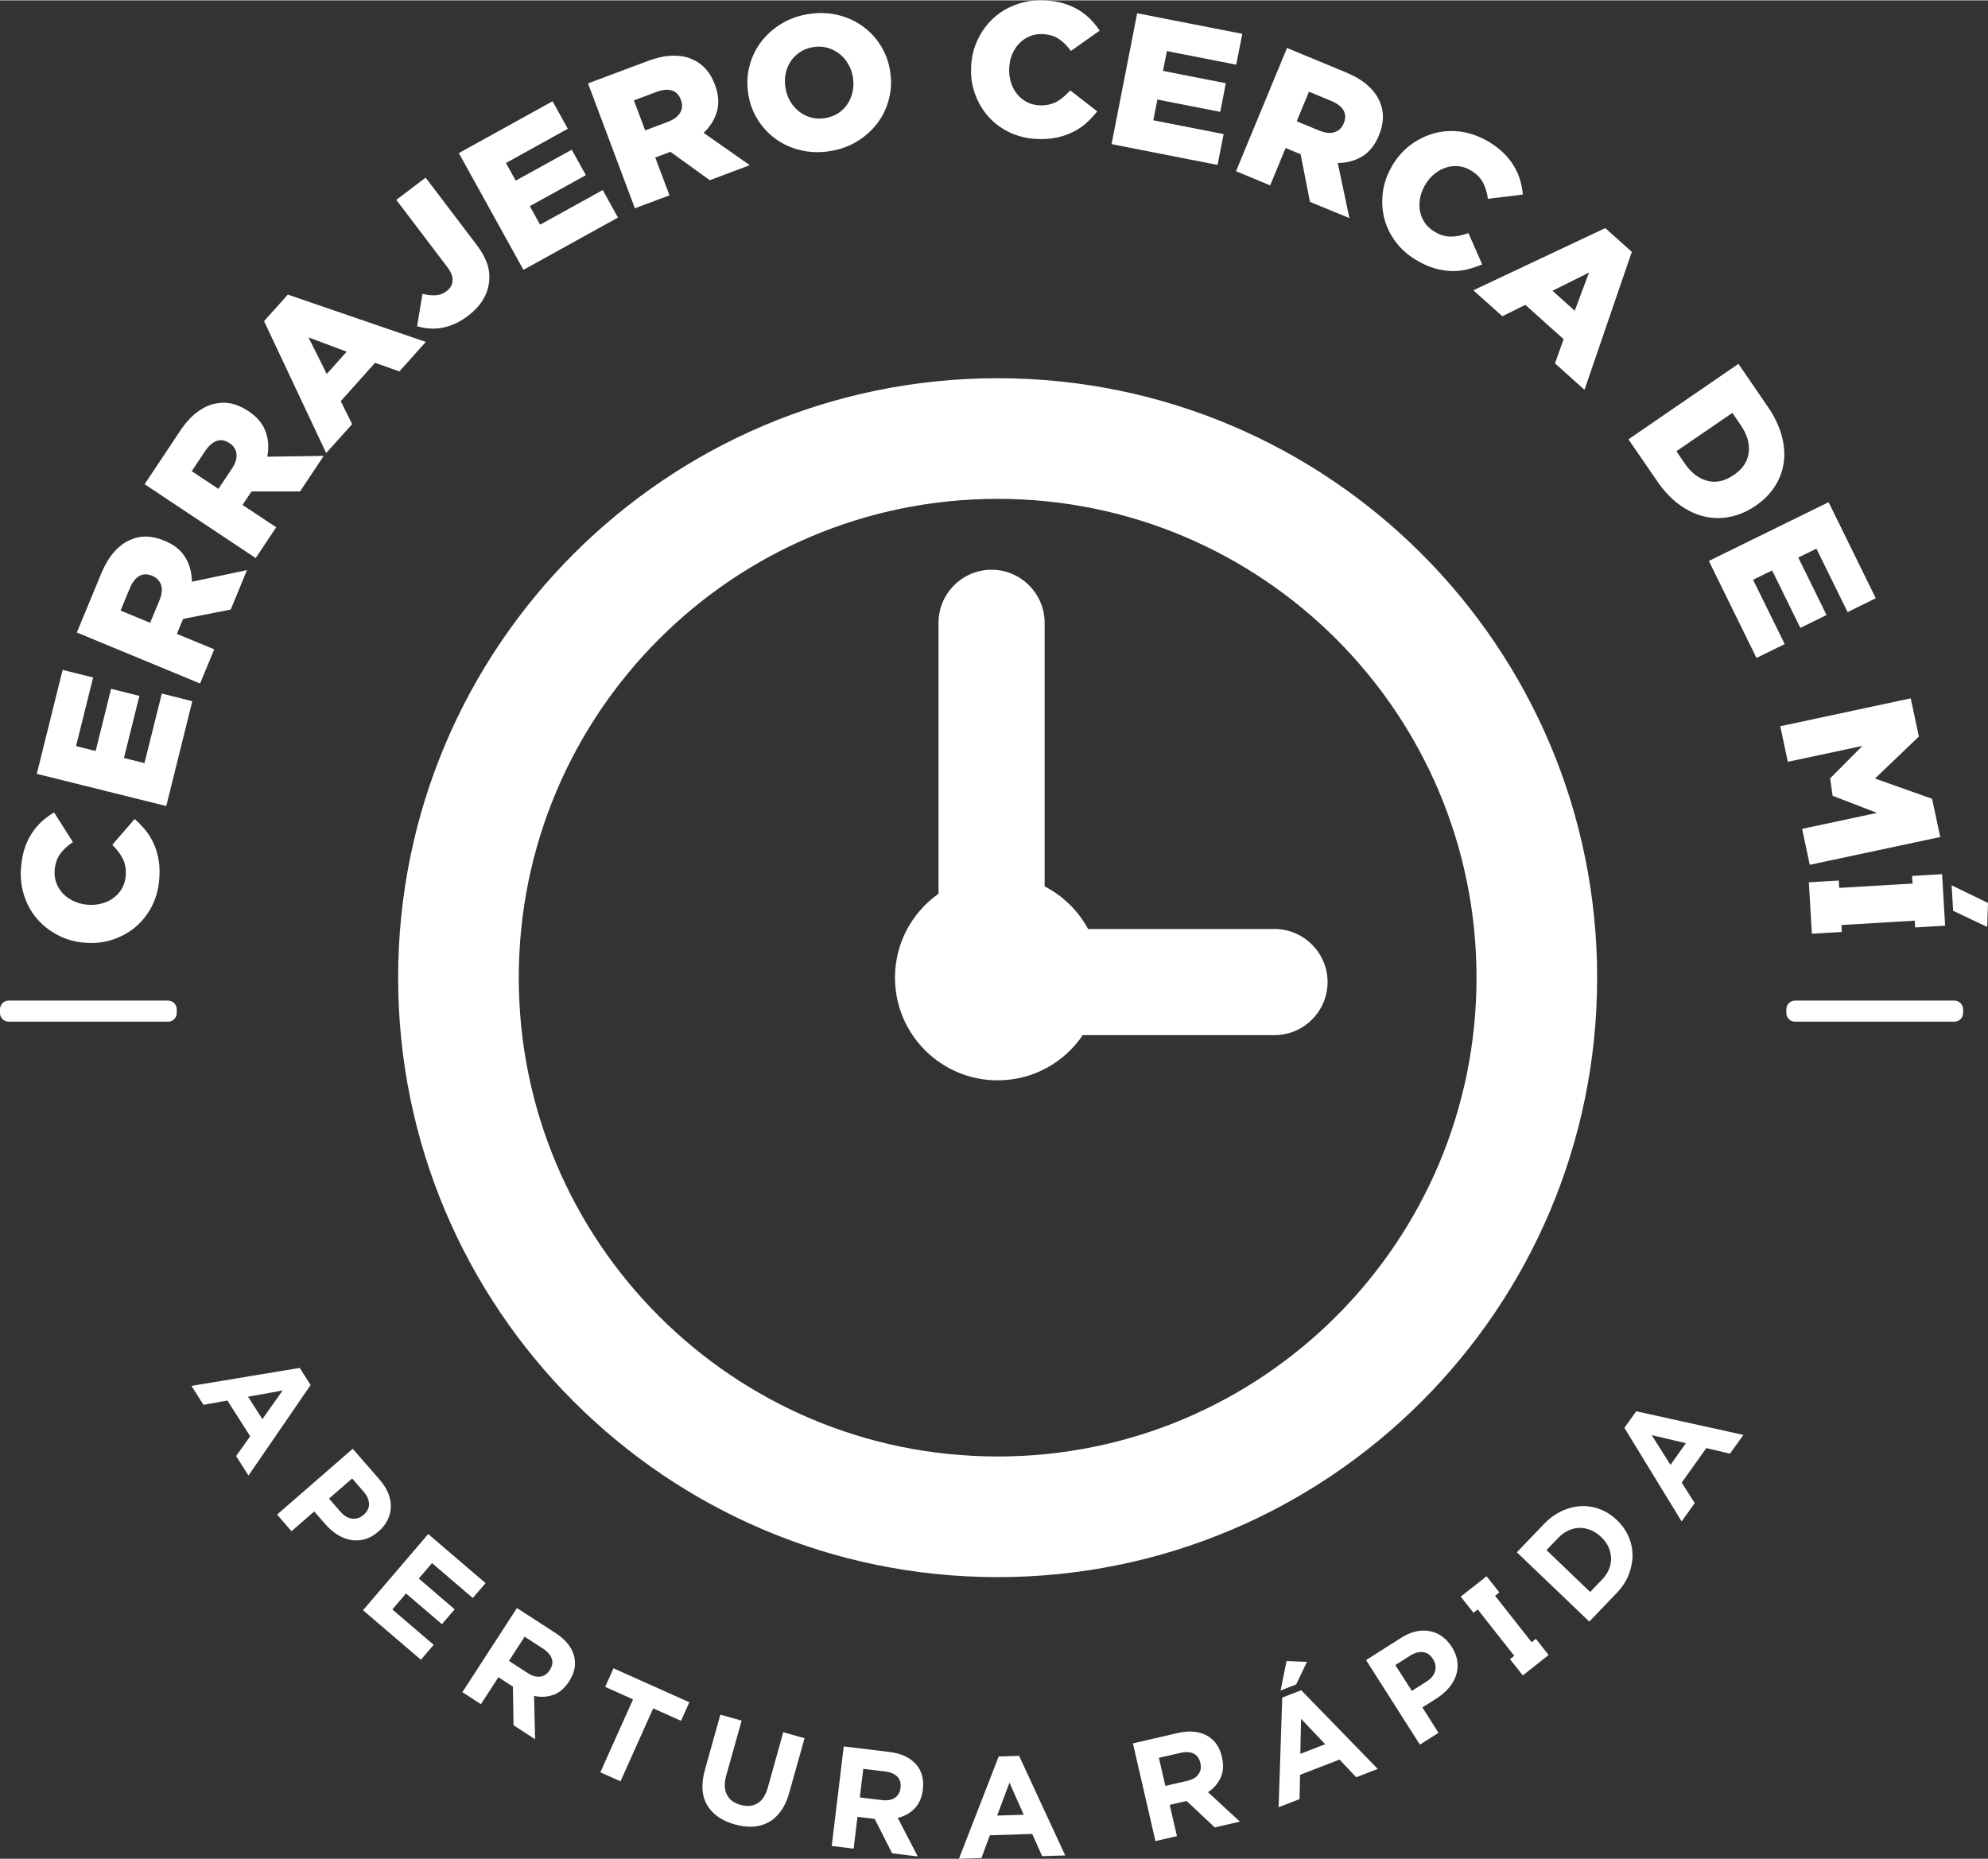
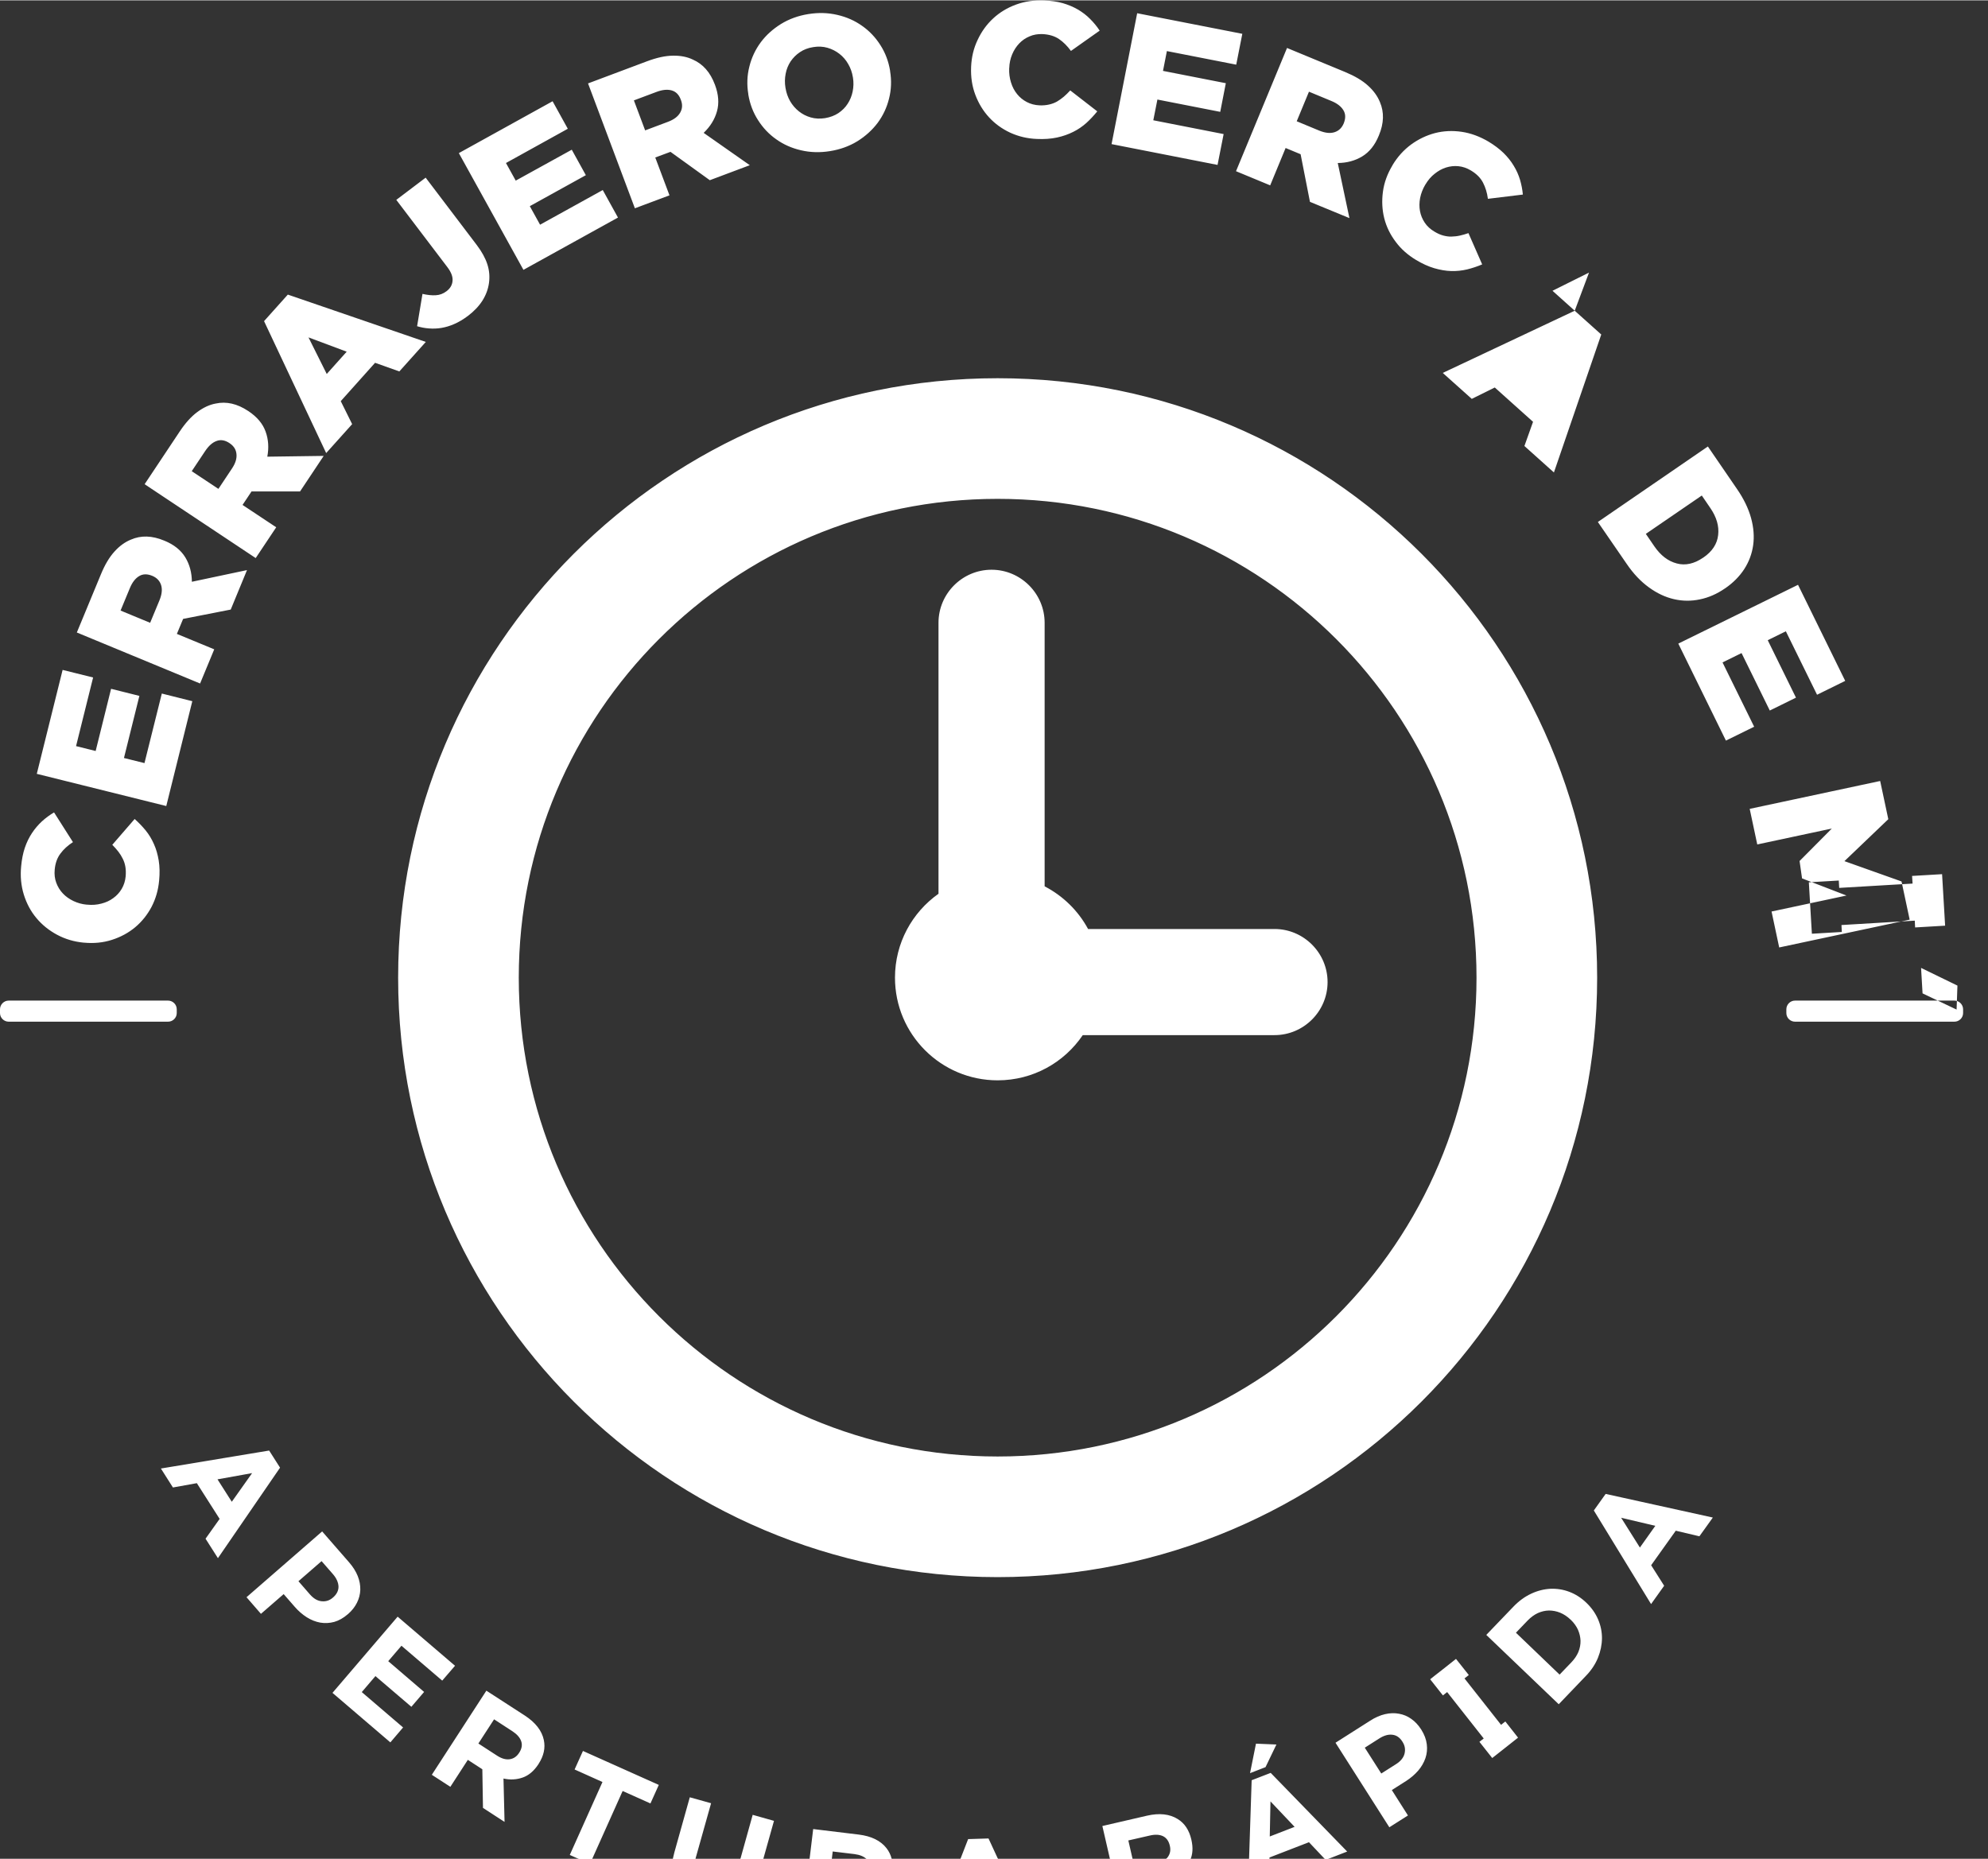
<svg xmlns="http://www.w3.org/2000/svg" xml:space="preserve" width="1761px" height="1647px" style="shape-rendering:geometricPrecision; text-rendering:geometricPrecision; image-rendering:optimizeQuality; fill-rule:evenodd; clip-rule:evenodd" viewBox="0 0 280.97 262.68">
  <rect x="0" y="0" width="280.97" height="262.68" fill="#333333" stroke="none" />
  <defs>
    <style type="text/css">       .fil0 {fill:white}     </style>
  </defs>
  <g id="Capa_x0020_1">
-     <path class="fil0" d="M141 70.46c37.38,0 67.68,30.3 67.68,67.68 0,37.38 -30.3,67.68 -67.68,67.68 -37.38,0 -67.68,-30.3 -67.68,-67.68 0,-37.38 30.3,-67.68 67.68,-67.68zm0 -17.05c46.8,0 84.73,37.94 84.73,84.73 0,46.8 -37.93,84.73 -84.73,84.73 -46.8,0 -84.73,-37.93 -84.73,-84.73 0,-46.79 37.93,-84.73 84.73,-84.73zm6.64 71.82c2.6,1.35 4.75,3.45 6.14,6.03l26.35 0c4.13,0 7.5,3.38 7.5,7.5 0,4.13 -3.37,7.5 -7.5,7.5l-27.1 0c-2.61,3.86 -7.02,6.39 -12.03,6.39 -8.01,0 -14.51,-6.49 -14.51,-14.51 0,-4.9 2.43,-9.23 6.15,-11.86l0 -38.3c0,-4.13 3.37,-7.5 7.5,-7.5 4.12,0 7.5,3.37 7.5,7.5l0 37.25zm-146.41 16.15l22.52 0c0.68,0 1.23,0.56 1.23,1.23l0 0.53c0,0.67 -0.55,1.22 -1.23,1.22l-22.52 0c-0.68,0 -1.23,-0.55 -1.23,-1.22l0 -0.53c0,-0.67 0.55,-1.23 1.23,-1.23zm252.47 0l22.52 0c0.68,0 1.23,0.56 1.23,1.23l0 0.53c0,0.67 -0.55,1.22 -1.23,1.22l-22.52 0c-0.68,0 -1.23,-0.55 -1.23,-1.22l0 -0.53c0,-0.67 0.55,-1.23 1.23,-1.23zm-231.21 -16.97c-0.12,1.34 -0.48,2.58 -1.07,3.72 -0.6,1.13 -1.37,2.09 -2.31,2.88 -0.95,0.79 -2.04,1.38 -3.28,1.78 -1.24,0.4 -2.55,0.53 -3.95,0.4l-0.05 0c-1.36,-0.13 -2.61,-0.5 -3.75,-1.11 -1.14,-0.61 -2.12,-1.39 -2.92,-2.35 -0.81,-0.96 -1.4,-2.07 -1.79,-3.32 -0.39,-1.25 -0.52,-2.6 -0.38,-4.03 0.09,-0.96 0.26,-1.83 0.52,-2.6 0.26,-0.77 0.6,-1.46 1.01,-2.08 0.41,-0.62 0.88,-1.17 1.41,-1.66 0.53,-0.48 1.1,-0.9 1.71,-1.26l2.67 4.2c-0.73,0.47 -1.32,1.01 -1.77,1.62 -0.46,0.61 -0.73,1.37 -0.81,2.28 -0.06,0.66 0.01,1.28 0.22,1.84 0.21,0.57 0.52,1.08 0.93,1.51 0.41,0.44 0.91,0.79 1.49,1.07 0.59,0.28 1.22,0.46 1.9,0.52l0.06 0c0.7,0.07 1.36,0.02 2,-0.15 0.64,-0.16 1.2,-0.42 1.68,-0.78 0.49,-0.35 0.88,-0.78 1.19,-1.3 0.31,-0.53 0.5,-1.12 0.56,-1.78 0.04,-0.48 0.03,-0.93 -0.04,-1.34 -0.07,-0.41 -0.19,-0.79 -0.37,-1.14 -0.17,-0.35 -0.38,-0.69 -0.63,-1.01 -0.25,-0.32 -0.53,-0.64 -0.85,-0.96l3.16 -3.65c0.56,0.5 1.08,1.04 1.55,1.61 0.47,0.58 0.86,1.22 1.17,1.93 0.32,0.7 0.54,1.48 0.68,2.33 0.14,0.85 0.16,1.8 0.06,2.83zm233.16 0.25l0.06 1.04 0.31 5.25 0 0 0.06 0.98 4.23 -0.25 -0.05 -0.98 10.36 -0.62 0.05 0.96 4.24 -0.25 -0.43 -7.28 -4.24 0.25 0.07 1.08 -10.37 0.61 -0.06 -1.04 -4.23 0.25zm-250.45 -15.33l3.65 -14.69 4.31 1.07 -2.41 9.7 2.77 0.69 2.18 -8.79 4 1 -2.18 8.78 2.9 0.72 2.45 -9.83 4.31 1.08 -3.68 14.82 -18.3 -4.55zm17.34 -24.53c0.34,-0.83 0.42,-1.55 0.23,-2.15 -0.19,-0.6 -0.6,-1.03 -1.23,-1.3l-0.05 -0.02c-0.69,-0.28 -1.31,-0.27 -1.84,0.06 -0.53,0.32 -0.97,0.89 -1.3,1.7l-1.31 3.16 4.18 1.73 1.32 -3.18zm-11.68 4.55l3.41 -8.24c0.55,-1.34 1.19,-2.41 1.91,-3.2 0.71,-0.79 1.49,-1.35 2.33,-1.69 1.42,-0.62 2.98,-0.57 4.69,0.14l0.05 0.02c1.35,0.55 2.32,1.34 2.94,2.35 0.61,1.01 0.92,2.16 0.93,3.45l7.79 -1.65 -2.3 5.58 -6.73 1.32 -0.02 0.05 -0.86 2.07 5.28 2.18 -2 4.83 -17.42 -7.21zm21.92 -23.17c0.5,-0.74 0.71,-1.43 0.64,-2.06 -0.06,-0.63 -0.38,-1.13 -0.95,-1.51l-0.04 -0.03c-0.63,-0.42 -1.24,-0.52 -1.82,-0.3 -0.59,0.21 -1.12,0.69 -1.61,1.42l-1.9 2.85 3.77 2.5 1.91 -2.87zm-12.34 2.21l4.94 -7.42c0.8,-1.21 1.64,-2.14 2.49,-2.77 0.86,-0.64 1.73,-1.05 2.61,-1.21 1.52,-0.33 3.04,0.02 4.58,1.04l0.05 0.03c1.21,0.81 2.02,1.76 2.42,2.87 0.41,1.11 0.49,2.3 0.25,3.57l7.97 -0.11 -3.34 5.02 -6.86 0 -0.03 0.05 -1.24 1.86 4.76 3.16 -2.9 4.35 -15.7 -10.44zm28.56 -18.73l-5.4 -2.02 2.58 5.17 2.82 -3.15zm-11.68 -4.32l3.36 -3.75 19.5 6.69 -3.74 4.17 -3.43 -1.22 -4.85 5.42 1.61 3.25 -3.67 4.09 -8.78 -18.65zm28.83 -0.75c-0.66,0.49 -1.3,0.88 -1.93,1.15 -0.62,0.28 -1.24,0.46 -1.84,0.56 -0.6,0.1 -1.19,0.12 -1.77,0.07 -0.58,-0.04 -1.13,-0.15 -1.66,-0.31l0.76 -4.57c0.71,0.16 1.34,0.23 1.89,0.19 0.55,-0.03 1.05,-0.22 1.51,-0.57 0.53,-0.4 0.81,-0.89 0.85,-1.48 0.05,-0.58 -0.2,-1.22 -0.73,-1.92l-7.22 -9.51 4.15 -3.14 7.23 9.53c0.71,0.94 1.21,1.85 1.49,2.72 0.28,0.87 0.35,1.74 0.23,2.63 -0.12,0.88 -0.43,1.71 -0.92,2.49 -0.5,0.79 -1.18,1.5 -2.04,2.16zm-1.3 -23l13.25 -7.33 2.15 3.89 -8.74 4.84 1.38 2.49 7.92 -4.37 1.99 3.6 -7.92 4.38 1.45 2.62 8.86 -4.9 2.15 3.89 -13.36 7.39 -9.13 -16.5zm29.55 -4.42c0.85,-0.32 1.42,-0.75 1.73,-1.3 0.32,-0.55 0.35,-1.14 0.11,-1.78l-0.02 -0.05c-0.26,-0.71 -0.69,-1.14 -1.29,-1.31 -0.6,-0.17 -1.32,-0.1 -2.14,0.21l-3.2 1.2 1.59 4.24 3.22 -1.21zm-11.29 -5.43l8.34 -3.13c1.37,-0.51 2.58,-0.78 3.65,-0.79 1.07,-0.02 2.01,0.16 2.82,0.55 1.42,0.62 2.46,1.79 3.11,3.52l0.02 0.05c0.51,1.37 0.6,2.61 0.28,3.75 -0.32,1.14 -0.95,2.15 -1.88,3.04l6.52 4.57 -5.65 2.12 -5.56 -4.01 -0.05 0.02 -2.1 0.78 2.01 5.35 -4.89 1.83 -6.62 -17.65zm33.49 4.91c0.71,-0.12 1.34,-0.35 1.89,-0.71 0.54,-0.37 0.98,-0.8 1.31,-1.32 0.34,-0.52 0.58,-1.1 0.71,-1.74 0.13,-0.64 0.15,-1.3 0.04,-1.97l-0.01 -0.05c-0.11,-0.68 -0.33,-1.3 -0.66,-1.86 -0.32,-0.57 -0.74,-1.05 -1.24,-1.44 -0.5,-0.39 -1.07,-0.68 -1.7,-0.86 -0.63,-0.18 -1.3,-0.21 -2.01,-0.09 -0.71,0.11 -1.34,0.35 -1.87,0.71 -0.54,0.36 -0.97,0.8 -1.32,1.31 -0.34,0.52 -0.58,1.1 -0.7,1.74 -0.13,0.64 -0.14,1.3 -0.03,1.97l0.01 0.05c0.11,0.68 0.33,1.3 0.65,1.86 0.33,0.57 0.75,1.05 1.24,1.44 0.49,0.39 1.05,0.68 1.68,0.86 0.63,0.18 1.3,0.21 2.01,0.1zm0.71 4.66c-1.43,0.23 -2.8,0.19 -4.11,-0.12 -1.3,-0.3 -2.47,-0.82 -3.49,-1.55 -1.03,-0.72 -1.89,-1.63 -2.58,-2.72 -0.7,-1.09 -1.15,-2.29 -1.37,-3.62l0 -0.06c-0.22,-1.33 -0.17,-2.62 0.15,-3.88 0.31,-1.26 0.85,-2.4 1.61,-3.43 0.76,-1.02 1.72,-1.88 2.86,-2.59 1.14,-0.7 2.43,-1.17 3.86,-1.4 1.44,-0.23 2.81,-0.19 4.12,0.12 1.3,0.3 2.47,0.82 3.49,1.55 1.03,0.72 1.89,1.63 2.58,2.72 0.7,1.09 1.15,2.29 1.37,3.62l0 0.06c0.22,1.33 0.17,2.62 -0.15,3.88 -0.31,1.26 -0.85,2.4 -1.61,3.43 -0.77,1.02 -1.72,1.88 -2.86,2.59 -1.14,0.7 -2.43,1.17 -3.87,1.4zm29.24 -1.72c-1.34,-0.05 -2.6,-0.35 -3.76,-0.88 -1.16,-0.54 -2.16,-1.26 -3,-2.17 -0.83,-0.9 -1.48,-1.96 -1.94,-3.18 -0.46,-1.21 -0.66,-2.52 -0.6,-3.92l0 -0.05c0.06,-1.37 0.36,-2.63 0.92,-3.8 0.55,-1.18 1.28,-2.19 2.2,-3.04 0.92,-0.85 1.99,-1.5 3.22,-1.95 1.23,-0.45 2.57,-0.65 4,-0.59 0.97,0.04 1.85,0.17 2.63,0.39 0.78,0.23 1.49,0.53 2.13,0.9 0.64,0.38 1.22,0.82 1.72,1.33 0.51,0.51 0.96,1.05 1.35,1.65l-4.06 2.87c-0.51,-0.7 -1.08,-1.27 -1.7,-1.69 -0.63,-0.42 -1.41,-0.65 -2.32,-0.69 -0.66,-0.03 -1.28,0.08 -1.83,0.32 -0.56,0.23 -1.05,0.57 -1.46,1 -0.41,0.43 -0.75,0.95 -1,1.55 -0.25,0.6 -0.39,1.24 -0.41,1.92l-0.01 0.05c-0.03,0.7 0.06,1.37 0.26,2 0.19,0.63 0.48,1.17 0.86,1.64 0.37,0.46 0.83,0.84 1.37,1.12 0.53,0.28 1.13,0.44 1.8,0.47 0.48,0.02 0.93,-0.02 1.33,-0.11 0.41,-0.09 0.79,-0.23 1.13,-0.42 0.34,-0.2 0.66,-0.43 0.97,-0.69 0.31,-0.27 0.61,-0.56 0.91,-0.89l3.82 2.96c-0.48,0.59 -0.99,1.14 -1.54,1.64 -0.55,0.49 -1.17,0.92 -1.86,1.26 -0.69,0.35 -1.46,0.62 -2.3,0.8 -0.84,0.18 -1.79,0.25 -2.83,0.2zm14.17 -17.77l14.86 2.91 -0.86 4.36 -9.8 -1.92 -0.55 2.8 8.88 1.74 -0.79 4.05 -8.88 -1.74 -0.58 2.93 9.94 1.95 -0.86 4.36 -14.98 -2.94 3.62 -18.5zm25.73 16.59c0.83,0.34 1.55,0.42 2.15,0.23 0.6,-0.19 1.03,-0.59 1.3,-1.22l0.02 -0.05c0.28,-0.7 0.27,-1.32 -0.06,-1.85 -0.32,-0.53 -0.89,-0.97 -1.7,-1.3l-3.16 -1.31 -1.73 4.18 3.18 1.32zm-4.55 -11.68l8.24 3.41c1.34,0.56 2.41,1.19 3.2,1.91 0.79,0.71 1.35,1.49 1.69,2.33 0.61,1.42 0.57,2.99 -0.14,4.69l-0.02 0.05c-0.55,1.35 -1.34,2.33 -2.35,2.94 -1.01,0.61 -2.16,0.92 -3.45,0.93l1.65 7.79 -5.58 -2.3 -1.32 -6.73 -0.05 -0.02 -2.07 -0.86 -2.18 5.28 -4.83 -2 7.21 -17.42zm18.23 29.96c-1.15,-0.69 -2.12,-1.54 -2.88,-2.57 -0.77,-1.02 -1.31,-2.13 -1.61,-3.32 -0.3,-1.2 -0.36,-2.44 -0.19,-3.73 0.17,-1.29 0.62,-2.53 1.34,-3.73l0.02 -0.05c0.7,-1.17 1.58,-2.14 2.62,-2.91 1.04,-0.76 2.17,-1.3 3.38,-1.62 1.21,-0.31 2.47,-0.37 3.77,-0.18 1.3,0.19 2.56,0.66 3.8,1.39 0.83,0.5 1.53,1.03 2.12,1.6 0.58,0.57 1.06,1.17 1.44,1.81 0.39,0.63 0.68,1.29 0.89,1.98 0.2,0.69 0.34,1.39 0.4,2.09l-4.94 0.6c-0.11,-0.86 -0.35,-1.63 -0.7,-2.3 -0.35,-0.67 -0.92,-1.24 -1.71,-1.71 -0.57,-0.34 -1.15,-0.54 -1.76,-0.6 -0.6,-0.06 -1.19,0.01 -1.76,0.19 -0.57,0.18 -1.1,0.48 -1.61,0.89 -0.51,0.4 -0.93,0.9 -1.28,1.49l-0.03 0.04c-0.36,0.61 -0.6,1.23 -0.73,1.88 -0.12,0.64 -0.13,1.26 -0.02,1.85 0.11,0.59 0.33,1.13 0.67,1.64 0.33,0.5 0.79,0.92 1.36,1.26 0.41,0.25 0.82,0.44 1.22,0.55 0.41,0.11 0.8,0.17 1.19,0.16 0.39,-0.01 0.79,-0.05 1.19,-0.14 0.39,-0.09 0.8,-0.2 1.22,-0.35l1.94 4.42c-0.7,0.3 -1.41,0.53 -2.13,0.71 -0.72,0.17 -1.47,0.25 -2.24,0.23 -0.77,-0.02 -1.57,-0.16 -2.4,-0.4 -0.82,-0.24 -1.68,-0.63 -2.58,-1.17zm22.43 7.18l2.02 -5.39 -5.16 2.57 3.14 2.82zm4.32 -11.68l3.75 3.36 -6.69 19.5 -4.17 -3.74 1.22 -3.42 -5.41 -4.85 -3.25 1.61 -4.1 -3.67 18.65 -8.79zm11.26 33.31c0.89,1.29 1.94,2.09 3.16,2.41 1.22,0.33 2.46,0.05 3.72,-0.81l0.05 -0.03c1.24,-0.85 1.94,-1.91 2.08,-3.17 0.15,-1.26 -0.22,-2.54 -1.11,-3.83l-1.2 -1.76 -7.91 5.42 1.21 1.77zm7.56 -14.12l4.11 6c0.96,1.39 1.62,2.76 1.99,4.1 0.37,1.35 0.47,2.63 0.3,3.85 -0.17,1.21 -0.59,2.34 -1.26,3.38 -0.67,1.03 -1.57,1.94 -2.69,2.71l-0.05 0.03c-1.12,0.77 -2.3,1.29 -3.53,1.54 -1.23,0.26 -2.45,0.25 -3.66,-0.03 -1.22,-0.28 -2.4,-0.83 -3.55,-1.67 -1.15,-0.83 -2.2,-1.94 -3.15,-3.34l-4.06 -5.9 15.55 -10.67zm12.74 19.55l6.67 13.58 -3.98 1.96 -4.41 -8.97 -2.56 1.26 3.99 8.12 -3.7 1.82 -3.99 -8.12 -2.69 1.32 4.47 9.09 -3.99 1.96 -6.73 -13.71 16.92 -8.31zm11.61 27.73l1.15 5.4 -6.2 5.93 8.07 2.87 1.15 5.4 -18.44 3.93 -1.08 -5.08 10.59 -2.26 -6.28 -2.42 -0.35 -2.46 4.56 -4.59 -10.54 2.25 -1.07 -5.03 18.44 -3.94zm10.92 28.92l-0.12 3.39 -4.81 -2.29 -0.21 -3.6 5.14 2.5zm-243.89 72.96l2.87 -4.05 -4.89 0.88 2.02 3.17zm176.33 33.93l0.61 -0.47 -5.17 -6.56 -0.6 0.47 -1.8 -2.28 0.6 -0.48 1.23 -0.96 1.82 -1.44 1.81 2.28 -0.61 0.48 5.17 6.56 0.6 -0.48 1.8 2.29 -1.82 1.44 -1.23 0.97 -0.6 0.47 -1.81 -2.29zm-171.05 -41.17l1.54 2.42 -8.78 12.79 -1.75 -2.75 1.99 -2.8 -3.22 -5.05 -3.38 0.61 -1.7 -2.68 15.3 -2.54zm5.76 20.33c0.52,0.59 1.07,0.92 1.67,0.97 0.59,0.06 1.12,-0.11 1.57,-0.51l0.04 -0.03c0.52,-0.46 0.78,-0.98 0.76,-1.56 -0.03,-0.58 -0.29,-1.17 -0.81,-1.76l-1.58 -1.81 -3.27 2.84 1.62 1.86zm1.73 -8.9l3.8 4.36c0.56,0.64 0.97,1.3 1.23,1.95 0.26,0.66 0.38,1.31 0.36,1.95 -0.02,0.63 -0.18,1.24 -0.47,1.82 -0.29,0.58 -0.7,1.11 -1.25,1.59l-0.04 0.03c-0.62,0.54 -1.26,0.9 -1.92,1.09 -0.67,0.18 -1.33,0.21 -1.98,0.1 -0.66,-0.12 -1.29,-0.37 -1.91,-0.76 -0.61,-0.39 -1.18,-0.88 -1.7,-1.48l-1.56 -1.79 -3.21 2.79 -2.04 -2.35 10.69 -9.3zm10.67 12.05l8.11 6.94 -1.81 2.1 -5.76 -4.93 -1.87 2.18 5.07 4.35 -1.8 2.1 -5.08 -4.34 -1.93 2.26 5.84 5 -1.8 2.11 -8.18 -7 9.21 -10.77zm14.06 19.65c0.65,0.42 1.24,0.58 1.79,0.5 0.54,-0.08 0.98,-0.38 1.31,-0.89l0.02 -0.03c0.37,-0.57 0.46,-1.11 0.28,-1.63 -0.18,-0.51 -0.59,-0.98 -1.23,-1.4l-2.6 -1.69 -2.22 3.42 2.65 1.72zm-1.52 -9.19l5.44 3.52c1.5,0.98 2.4,2.13 2.68,3.45 0.24,1.12 -0.01,2.25 -0.74,3.38l-0.02 0.04c-0.63,0.96 -1.37,1.59 -2.23,1.89 -0.86,0.3 -1.77,0.35 -2.71,0.14l0.15 6.13 -3.05 -1.98 -0.09 -5.46 -0.03 -0.02 -2.02 -1.31 -2.47 3.81 -2.62 -1.7 7.71 -11.89zm16.41 12.91l-3.94 -1.77 1.18 -2.62 10.72 4.8 -1.18 2.62 -3.93 -1.76 -4.62 10.31 -2.85 -1.27 4.62 -10.31zm14.37 17.67c-1.83,-0.51 -3.13,-1.42 -3.9,-2.73 -0.77,-1.31 -0.87,-2.97 -0.31,-4.99l2.18 -7.79 3.01 0.84 -2.17 7.72c-0.31,1.12 -0.28,2.03 0.08,2.74 0.36,0.71 1,1.2 1.92,1.45 0.93,0.26 1.73,0.19 2.4,-0.21 0.67,-0.4 1.16,-1.15 1.47,-2.24l2.18 -7.82 3.01 0.85 -2.16 7.7c-0.29,1.04 -0.68,1.9 -1.18,2.59 -0.49,0.69 -1.07,1.22 -1.73,1.58 -0.67,0.37 -1.41,0.58 -2.22,0.63 -0.81,0.04 -1.67,-0.06 -2.58,-0.32zm20.82 -3.43c0.76,0.09 1.37,-0.02 1.82,-0.33 0.45,-0.31 0.72,-0.77 0.79,-1.37l0 -0.04c0.09,-0.67 -0.07,-1.2 -0.46,-1.59 -0.38,-0.38 -0.96,-0.62 -1.72,-0.72l-3.08 -0.37 -0.49 4.04 3.14 0.38zm-5.41 -7.59l6.44 0.78c1.78,0.22 3.09,0.86 3.92,1.92 0.71,0.91 0.98,2.03 0.82,3.37l0 0.04c-0.14,1.14 -0.53,2.03 -1.18,2.68 -0.64,0.65 -1.43,1.09 -2.37,1.31l2.83 5.45 -3.62 -0.44 -2.47 -4.87 -0.04 0 -2.39 -0.29 -0.54 4.5 -3.1 -0.38 1.7 -14.07zm25.44 9.66l-2.02 -4.54 -1.74 4.65 3.76 -0.11zm-3.54 -8.24l2.88 -0.09 6.52 14.08 -3.26 0.1 -1.4 -3.14 -5.99 0.19 -1.19 3.22 -3.18 0.1 5.62 -14.46zm26.63 3.45c0.75,-0.17 1.29,-0.49 1.6,-0.93 0.32,-0.45 0.42,-0.97 0.28,-1.56l-0.01 -0.04c-0.15,-0.66 -0.48,-1.1 -0.97,-1.34 -0.5,-0.23 -1.12,-0.26 -1.87,-0.08l-3.02 0.69 0.91 3.97 3.08 -0.71zm-7.66 -5.3l6.31 -1.46c1.75,-0.4 3.2,-0.24 4.35,0.48 0.97,0.6 1.61,1.57 1.91,2.88l0.01 0.04c0.26,1.12 0.2,2.09 -0.19,2.92 -0.38,0.83 -0.98,1.51 -1.78,2.04l4.51 4.16 -3.55 0.82 -3.98 -3.74 -0.04 0.01 -2.35 0.54 1.02 4.42 -3.04 0.7 -3.18 -13.81zm21.71 -11.64l2.89 0.12 -1.54 3.2 -2.19 0.85 0.84 -4.17zm5.46 11.76l-3.41 -3.6 -0.1 4.96 3.51 -1.36zm-6.07 -6.59l2.69 -1.04 10.81 11.12 -3.04 1.18 -2.36 -2.5 -5.58 2.16 -0.07 3.43 -2.96 1.15 0.51 -15.5zm20.4 -2.27c0.66,-0.42 1.07,-0.92 1.21,-1.5 0.14,-0.58 0.05,-1.13 -0.28,-1.64l-0.02 -0.04c-0.37,-0.59 -0.85,-0.92 -1.43,-0.98 -0.58,-0.07 -1.19,0.11 -1.85,0.53l-2.04 1.3 2.33 3.65 2.08 -1.32zm-8.55 -3.03l4.89 -3.11c0.71,-0.46 1.42,-0.77 2.11,-0.93 0.69,-0.16 1.35,-0.18 1.97,-0.06 0.63,0.11 1.21,0.35 1.74,0.73 0.53,0.37 0.99,0.86 1.39,1.48l0.02 0.03c0.44,0.7 0.7,1.39 0.78,2.07 0.09,0.68 0.02,1.34 -0.19,1.97 -0.22,0.63 -0.56,1.22 -1.03,1.77 -0.48,0.55 -1.05,1.04 -1.72,1.47l-2 1.27 2.28 3.59 -2.63 1.67 -7.61 -11.95zm33.34 -11.37c0.44,-0.46 0.77,-0.95 0.99,-1.47 0.21,-0.52 0.31,-1.05 0.3,-1.58 -0.02,-0.52 -0.14,-1.04 -0.36,-1.55 -0.23,-0.5 -0.57,-0.98 -1.03,-1.42l-0.03 -0.02c-0.45,-0.43 -0.93,-0.75 -1.46,-0.97 -0.52,-0.21 -1.05,-0.31 -1.58,-0.31 -0.53,0.01 -1.05,0.13 -1.57,0.36 -0.51,0.24 -0.99,0.59 -1.43,1.04l-1.67 1.74 6.17 5.92 1.67 -1.74zm-12.03 -3.87l3.83 -3.99c0.77,-0.8 1.6,-1.41 2.5,-1.83 0.89,-0.42 1.8,-0.65 2.72,-0.7 0.92,-0.04 1.82,0.1 2.69,0.43 0.87,0.33 1.67,0.84 2.39,1.53l0.03 0.03c0.72,0.69 1.27,1.47 1.64,2.33 0.37,0.86 0.55,1.75 0.55,2.67 -0.01,0.93 -0.2,1.85 -0.57,2.77 -0.38,0.92 -0.95,1.78 -1.72,2.57l-3.82 3.99 -10.24 -9.8zm23.89 -15.42l-4.83 -1.14 2.65 4.21 2.18 -3.07zm-8.69 -2.17l1.67 -2.34 15.15 3.34 -1.9 2.65 -3.34 -0.79 -3.48 4.88 1.84 2.9 -1.85 2.59 -8.09 -13.23z" />
+     <path class="fil0" d="M141 70.46c37.38,0 67.68,30.3 67.68,67.68 0,37.38 -30.3,67.68 -67.68,67.68 -37.38,0 -67.68,-30.3 -67.68,-67.68 0,-37.38 30.3,-67.68 67.68,-67.68zm0 -17.05c46.8,0 84.73,37.94 84.73,84.73 0,46.8 -37.93,84.73 -84.73,84.73 -46.8,0 -84.73,-37.93 -84.73,-84.73 0,-46.79 37.93,-84.73 84.73,-84.73zm6.64 71.82c2.6,1.35 4.75,3.45 6.14,6.03l26.35 0c4.13,0 7.5,3.38 7.5,7.5 0,4.13 -3.37,7.5 -7.5,7.5l-27.1 0c-2.61,3.86 -7.02,6.39 -12.03,6.39 -8.01,0 -14.51,-6.49 -14.51,-14.51 0,-4.9 2.43,-9.23 6.15,-11.86l0 -38.3c0,-4.13 3.37,-7.5 7.5,-7.5 4.12,0 7.5,3.37 7.5,7.5l0 37.25zm-146.41 16.15l22.52 0c0.68,0 1.23,0.56 1.23,1.23l0 0.53c0,0.67 -0.55,1.22 -1.23,1.22l-22.52 0c-0.68,0 -1.23,-0.55 -1.23,-1.22l0 -0.53c0,-0.67 0.55,-1.23 1.23,-1.23zm252.47 0l22.52 0c0.68,0 1.23,0.56 1.23,1.23l0 0.53c0,0.67 -0.55,1.22 -1.23,1.22l-22.52 0c-0.68,0 -1.23,-0.55 -1.23,-1.22l0 -0.53c0,-0.67 0.55,-1.23 1.23,-1.23zm-231.21 -16.97c-0.12,1.34 -0.48,2.58 -1.07,3.72 -0.6,1.13 -1.37,2.09 -2.31,2.88 -0.95,0.79 -2.04,1.38 -3.28,1.78 -1.24,0.4 -2.55,0.53 -3.95,0.4l-0.05 0c-1.36,-0.13 -2.61,-0.5 -3.75,-1.11 -1.14,-0.61 -2.12,-1.39 -2.92,-2.35 -0.81,-0.96 -1.4,-2.07 -1.79,-3.32 -0.39,-1.25 -0.52,-2.6 -0.38,-4.03 0.09,-0.96 0.26,-1.83 0.52,-2.6 0.26,-0.77 0.6,-1.46 1.01,-2.08 0.41,-0.62 0.88,-1.17 1.41,-1.66 0.53,-0.48 1.1,-0.9 1.71,-1.26l2.67 4.2c-0.73,0.47 -1.32,1.01 -1.77,1.62 -0.46,0.61 -0.73,1.37 -0.81,2.28 -0.06,0.66 0.01,1.28 0.22,1.84 0.21,0.57 0.52,1.08 0.93,1.51 0.41,0.44 0.91,0.79 1.49,1.07 0.59,0.28 1.22,0.46 1.9,0.52l0.06 0c0.7,0.07 1.36,0.02 2,-0.15 0.64,-0.16 1.2,-0.42 1.68,-0.78 0.49,-0.35 0.88,-0.78 1.19,-1.3 0.31,-0.53 0.5,-1.12 0.56,-1.78 0.04,-0.48 0.03,-0.93 -0.04,-1.34 -0.07,-0.41 -0.19,-0.79 -0.37,-1.14 -0.17,-0.35 -0.38,-0.69 -0.63,-1.01 -0.25,-0.32 -0.53,-0.64 -0.85,-0.96l3.16 -3.65c0.56,0.5 1.08,1.04 1.55,1.61 0.47,0.58 0.86,1.22 1.17,1.93 0.32,0.7 0.54,1.48 0.68,2.33 0.14,0.85 0.16,1.8 0.06,2.83zm233.16 0.25l0.06 1.04 0.31 5.25 0 0 0.06 0.98 4.23 -0.25 -0.05 -0.98 10.36 -0.62 0.05 0.96 4.24 -0.25 -0.43 -7.28 -4.24 0.25 0.07 1.08 -10.37 0.61 -0.06 -1.04 -4.23 0.25zm-250.45 -15.33l3.65 -14.69 4.31 1.07 -2.41 9.7 2.77 0.69 2.18 -8.79 4 1 -2.18 8.78 2.9 0.72 2.45 -9.83 4.31 1.08 -3.68 14.82 -18.3 -4.55zm17.34 -24.53c0.34,-0.83 0.42,-1.55 0.23,-2.15 -0.19,-0.6 -0.6,-1.03 -1.23,-1.3l-0.05 -0.02c-0.69,-0.28 -1.31,-0.27 -1.84,0.06 -0.53,0.32 -0.97,0.89 -1.3,1.7l-1.31 3.16 4.18 1.73 1.32 -3.18zm-11.68 4.55l3.41 -8.24c0.55,-1.34 1.19,-2.41 1.91,-3.2 0.71,-0.79 1.49,-1.35 2.33,-1.69 1.42,-0.62 2.98,-0.57 4.69,0.14l0.05 0.02c1.35,0.55 2.32,1.34 2.94,2.35 0.61,1.01 0.92,2.16 0.93,3.45l7.79 -1.65 -2.3 5.58 -6.73 1.32 -0.02 0.05 -0.86 2.07 5.28 2.18 -2 4.83 -17.42 -7.21zm21.92 -23.17c0.5,-0.74 0.71,-1.43 0.64,-2.06 -0.06,-0.63 -0.38,-1.13 -0.95,-1.51l-0.04 -0.03c-0.63,-0.42 -1.24,-0.52 -1.82,-0.3 -0.59,0.21 -1.12,0.69 -1.61,1.42l-1.9 2.85 3.77 2.5 1.91 -2.87zm-12.34 2.21l4.94 -7.42c0.8,-1.21 1.64,-2.14 2.49,-2.77 0.86,-0.64 1.73,-1.05 2.61,-1.21 1.52,-0.33 3.04,0.02 4.58,1.04l0.05 0.03c1.21,0.81 2.02,1.76 2.42,2.87 0.41,1.11 0.49,2.3 0.25,3.57l7.97 -0.11 -3.34 5.02 -6.86 0 -0.03 0.05 -1.24 1.86 4.76 3.16 -2.9 4.35 -15.7 -10.44zm28.56 -18.73l-5.4 -2.02 2.58 5.17 2.82 -3.15zm-11.68 -4.32l3.36 -3.75 19.5 6.69 -3.74 4.17 -3.43 -1.22 -4.85 5.42 1.61 3.25 -3.67 4.09 -8.78 -18.65zm28.83 -0.75c-0.66,0.49 -1.3,0.88 -1.93,1.15 -0.62,0.28 -1.24,0.46 -1.84,0.56 -0.6,0.1 -1.19,0.12 -1.77,0.07 -0.58,-0.04 -1.13,-0.15 -1.66,-0.31l0.76 -4.57c0.71,0.16 1.34,0.23 1.89,0.19 0.55,-0.03 1.05,-0.22 1.51,-0.57 0.53,-0.4 0.81,-0.89 0.85,-1.48 0.05,-0.58 -0.2,-1.22 -0.73,-1.92l-7.22 -9.51 4.15 -3.14 7.23 9.53c0.71,0.94 1.21,1.85 1.49,2.72 0.28,0.87 0.35,1.74 0.23,2.63 -0.12,0.88 -0.43,1.71 -0.92,2.49 -0.5,0.79 -1.18,1.5 -2.04,2.16zm-1.3 -23l13.25 -7.33 2.15 3.89 -8.74 4.84 1.38 2.49 7.92 -4.37 1.99 3.6 -7.92 4.38 1.45 2.62 8.86 -4.9 2.15 3.89 -13.36 7.39 -9.13 -16.5zm29.55 -4.42c0.85,-0.32 1.42,-0.75 1.73,-1.3 0.32,-0.55 0.35,-1.14 0.11,-1.78l-0.02 -0.05c-0.26,-0.71 -0.69,-1.14 -1.29,-1.31 -0.6,-0.17 -1.32,-0.1 -2.14,0.21l-3.2 1.2 1.59 4.24 3.22 -1.21zm-11.29 -5.43l8.34 -3.13c1.37,-0.51 2.58,-0.78 3.65,-0.79 1.07,-0.02 2.01,0.16 2.82,0.55 1.42,0.62 2.46,1.79 3.11,3.52l0.02 0.05c0.51,1.37 0.6,2.61 0.28,3.75 -0.32,1.14 -0.95,2.15 -1.88,3.04l6.52 4.57 -5.65 2.12 -5.56 -4.01 -0.05 0.02 -2.1 0.78 2.01 5.35 -4.89 1.83 -6.62 -17.65zm33.49 4.91c0.71,-0.12 1.34,-0.35 1.89,-0.71 0.54,-0.37 0.98,-0.8 1.31,-1.32 0.34,-0.52 0.58,-1.1 0.71,-1.74 0.13,-0.64 0.15,-1.3 0.04,-1.97l-0.01 -0.05c-0.11,-0.68 -0.33,-1.3 -0.66,-1.86 -0.32,-0.57 -0.74,-1.05 -1.24,-1.44 -0.5,-0.39 -1.07,-0.68 -1.7,-0.86 -0.63,-0.18 -1.3,-0.21 -2.01,-0.09 -0.71,0.11 -1.34,0.35 -1.87,0.71 -0.54,0.36 -0.97,0.8 -1.32,1.31 -0.34,0.52 -0.58,1.1 -0.7,1.74 -0.13,0.64 -0.14,1.3 -0.03,1.97l0.01 0.05c0.11,0.68 0.33,1.3 0.65,1.86 0.33,0.57 0.75,1.05 1.24,1.44 0.49,0.39 1.05,0.68 1.68,0.86 0.63,0.18 1.3,0.21 2.01,0.1zm0.71 4.66c-1.43,0.23 -2.8,0.19 -4.11,-0.12 -1.3,-0.3 -2.47,-0.82 -3.49,-1.55 -1.03,-0.72 -1.89,-1.63 -2.58,-2.72 -0.7,-1.09 -1.15,-2.29 -1.37,-3.62l0 -0.06c-0.22,-1.33 -0.17,-2.62 0.15,-3.88 0.31,-1.26 0.85,-2.4 1.61,-3.43 0.76,-1.02 1.72,-1.88 2.86,-2.59 1.14,-0.7 2.43,-1.17 3.86,-1.4 1.44,-0.23 2.81,-0.19 4.12,0.12 1.3,0.3 2.47,0.82 3.49,1.55 1.03,0.72 1.89,1.63 2.58,2.72 0.7,1.09 1.15,2.29 1.37,3.62l0 0.06c0.22,1.33 0.17,2.62 -0.15,3.88 -0.31,1.26 -0.85,2.4 -1.61,3.43 -0.77,1.02 -1.72,1.88 -2.86,2.59 -1.14,0.7 -2.43,1.17 -3.87,1.4zm29.24 -1.72c-1.34,-0.05 -2.6,-0.35 -3.76,-0.88 -1.16,-0.54 -2.16,-1.26 -3,-2.17 -0.83,-0.9 -1.48,-1.96 -1.94,-3.18 -0.46,-1.21 -0.66,-2.52 -0.6,-3.92l0 -0.05c0.06,-1.37 0.36,-2.63 0.92,-3.8 0.55,-1.18 1.28,-2.19 2.2,-3.04 0.92,-0.85 1.99,-1.5 3.22,-1.95 1.23,-0.45 2.57,-0.65 4,-0.59 0.97,0.04 1.85,0.17 2.63,0.39 0.78,0.23 1.49,0.53 2.13,0.9 0.64,0.38 1.22,0.82 1.72,1.33 0.51,0.51 0.96,1.05 1.35,1.65l-4.06 2.87c-0.51,-0.7 -1.08,-1.27 -1.7,-1.69 -0.63,-0.42 -1.41,-0.65 -2.32,-0.69 -0.66,-0.03 -1.28,0.08 -1.83,0.32 -0.56,0.23 -1.05,0.57 -1.46,1 -0.41,0.43 -0.75,0.95 -1,1.55 -0.25,0.6 -0.39,1.24 -0.41,1.92l-0.01 0.05c-0.03,0.7 0.06,1.37 0.26,2 0.19,0.63 0.48,1.17 0.86,1.64 0.37,0.46 0.83,0.84 1.37,1.12 0.53,0.28 1.13,0.44 1.8,0.47 0.48,0.02 0.93,-0.02 1.33,-0.11 0.41,-0.09 0.79,-0.23 1.13,-0.42 0.34,-0.2 0.66,-0.43 0.97,-0.69 0.31,-0.27 0.61,-0.56 0.91,-0.89l3.82 2.96c-0.48,0.59 -0.99,1.14 -1.54,1.64 -0.55,0.49 -1.17,0.92 -1.86,1.26 -0.69,0.35 -1.46,0.62 -2.3,0.8 -0.84,0.18 -1.79,0.25 -2.83,0.2zm14.17 -17.77l14.86 2.91 -0.86 4.36 -9.8 -1.92 -0.55 2.8 8.88 1.74 -0.79 4.05 -8.88 -1.74 -0.58 2.93 9.94 1.95 -0.86 4.36 -14.98 -2.94 3.62 -18.5zm25.73 16.59c0.83,0.34 1.55,0.42 2.15,0.23 0.6,-0.19 1.03,-0.59 1.3,-1.22l0.02 -0.05c0.28,-0.7 0.27,-1.32 -0.06,-1.85 -0.32,-0.53 -0.89,-0.97 -1.7,-1.3l-3.16 -1.31 -1.73 4.18 3.18 1.32zm-4.55 -11.68l8.24 3.41c1.34,0.56 2.41,1.19 3.2,1.91 0.79,0.71 1.35,1.49 1.69,2.33 0.61,1.42 0.57,2.99 -0.14,4.69l-0.02 0.05c-0.55,1.35 -1.34,2.33 -2.35,2.94 -1.01,0.61 -2.16,0.92 -3.45,0.93l1.65 7.79 -5.58 -2.3 -1.32 -6.73 -0.05 -0.02 -2.07 -0.86 -2.18 5.28 -4.83 -2 7.21 -17.42zm18.23 29.96c-1.15,-0.69 -2.12,-1.54 -2.88,-2.57 -0.77,-1.02 -1.31,-2.13 -1.61,-3.32 -0.3,-1.2 -0.36,-2.44 -0.19,-3.73 0.17,-1.29 0.62,-2.53 1.34,-3.73l0.02 -0.05c0.7,-1.17 1.58,-2.14 2.62,-2.91 1.04,-0.76 2.17,-1.3 3.38,-1.62 1.21,-0.31 2.47,-0.37 3.77,-0.18 1.3,0.19 2.56,0.66 3.8,1.39 0.83,0.5 1.53,1.03 2.12,1.6 0.58,0.57 1.06,1.17 1.44,1.81 0.39,0.63 0.68,1.29 0.89,1.98 0.2,0.69 0.34,1.39 0.4,2.09l-4.94 0.6c-0.11,-0.86 -0.35,-1.63 -0.7,-2.3 -0.35,-0.67 -0.92,-1.24 -1.71,-1.71 -0.57,-0.34 -1.15,-0.54 -1.76,-0.6 -0.6,-0.06 -1.19,0.01 -1.76,0.19 -0.57,0.18 -1.1,0.48 -1.61,0.89 -0.51,0.4 -0.93,0.9 -1.28,1.49l-0.03 0.04c-0.36,0.61 -0.6,1.23 -0.73,1.88 -0.12,0.64 -0.13,1.26 -0.02,1.85 0.11,0.59 0.33,1.13 0.67,1.64 0.33,0.5 0.79,0.92 1.36,1.26 0.41,0.25 0.82,0.44 1.22,0.55 0.41,0.11 0.8,0.17 1.19,0.16 0.39,-0.01 0.79,-0.05 1.19,-0.14 0.39,-0.09 0.8,-0.2 1.22,-0.35l1.94 4.42c-0.7,0.3 -1.41,0.53 -2.13,0.71 -0.72,0.17 -1.47,0.25 -2.24,0.23 -0.77,-0.02 -1.57,-0.16 -2.4,-0.4 -0.82,-0.24 -1.68,-0.63 -2.58,-1.17zm22.43 7.18l2.02 -5.39 -5.16 2.57 3.14 2.82zl3.75 3.36 -6.69 19.5 -4.17 -3.74 1.22 -3.42 -5.41 -4.85 -3.25 1.61 -4.1 -3.67 18.65 -8.79zm11.26 33.31c0.89,1.29 1.94,2.09 3.16,2.41 1.22,0.33 2.46,0.05 3.72,-0.81l0.05 -0.03c1.24,-0.85 1.94,-1.91 2.08,-3.17 0.15,-1.26 -0.22,-2.54 -1.11,-3.83l-1.2 -1.76 -7.91 5.42 1.21 1.77zm7.56 -14.12l4.11 6c0.96,1.39 1.62,2.76 1.99,4.1 0.37,1.35 0.47,2.63 0.3,3.85 -0.17,1.21 -0.59,2.34 -1.26,3.38 -0.67,1.03 -1.57,1.94 -2.69,2.71l-0.05 0.03c-1.12,0.77 -2.3,1.29 -3.53,1.54 -1.23,0.26 -2.45,0.25 -3.66,-0.03 -1.22,-0.28 -2.4,-0.83 -3.55,-1.67 -1.15,-0.83 -2.2,-1.94 -3.15,-3.34l-4.06 -5.9 15.55 -10.67zm12.74 19.55l6.67 13.58 -3.98 1.96 -4.41 -8.97 -2.56 1.26 3.99 8.12 -3.7 1.82 -3.99 -8.12 -2.69 1.32 4.47 9.09 -3.99 1.96 -6.73 -13.71 16.92 -8.31zm11.61 27.73l1.15 5.4 -6.2 5.93 8.07 2.87 1.15 5.4 -18.44 3.93 -1.08 -5.08 10.59 -2.26 -6.28 -2.42 -0.35 -2.46 4.56 -4.59 -10.54 2.25 -1.07 -5.03 18.44 -3.94zm10.92 28.92l-0.12 3.39 -4.81 -2.29 -0.21 -3.6 5.14 2.5zm-243.89 72.96l2.87 -4.05 -4.89 0.88 2.02 3.17zm176.33 33.93l0.61 -0.47 -5.17 -6.56 -0.6 0.47 -1.8 -2.28 0.6 -0.48 1.23 -0.96 1.82 -1.44 1.81 2.28 -0.61 0.48 5.17 6.56 0.6 -0.48 1.8 2.29 -1.82 1.44 -1.23 0.97 -0.6 0.47 -1.81 -2.29zm-171.05 -41.17l1.54 2.42 -8.78 12.79 -1.75 -2.75 1.99 -2.8 -3.22 -5.05 -3.38 0.61 -1.7 -2.68 15.3 -2.54zm5.76 20.33c0.52,0.59 1.07,0.92 1.67,0.97 0.59,0.06 1.12,-0.11 1.57,-0.51l0.04 -0.03c0.52,-0.46 0.78,-0.98 0.76,-1.56 -0.03,-0.58 -0.29,-1.17 -0.81,-1.76l-1.58 -1.81 -3.27 2.84 1.62 1.86zm1.73 -8.9l3.8 4.36c0.56,0.64 0.97,1.3 1.23,1.95 0.26,0.66 0.38,1.31 0.36,1.95 -0.02,0.63 -0.18,1.24 -0.47,1.82 -0.29,0.58 -0.7,1.11 -1.25,1.59l-0.04 0.03c-0.62,0.54 -1.26,0.9 -1.92,1.09 -0.67,0.18 -1.33,0.21 -1.98,0.1 -0.66,-0.12 -1.29,-0.37 -1.91,-0.76 -0.61,-0.39 -1.18,-0.88 -1.7,-1.48l-1.56 -1.79 -3.21 2.79 -2.04 -2.35 10.69 -9.3zm10.67 12.05l8.11 6.94 -1.81 2.1 -5.76 -4.93 -1.87 2.18 5.07 4.35 -1.8 2.1 -5.08 -4.34 -1.93 2.26 5.84 5 -1.8 2.11 -8.18 -7 9.21 -10.77zm14.06 19.65c0.65,0.42 1.24,0.58 1.79,0.5 0.54,-0.08 0.98,-0.38 1.31,-0.89l0.02 -0.03c0.37,-0.57 0.46,-1.11 0.28,-1.63 -0.18,-0.51 -0.59,-0.98 -1.23,-1.4l-2.6 -1.69 -2.22 3.42 2.65 1.72zm-1.52 -9.19l5.44 3.52c1.5,0.98 2.4,2.13 2.68,3.45 0.24,1.12 -0.01,2.25 -0.74,3.38l-0.02 0.04c-0.63,0.96 -1.37,1.59 -2.23,1.89 -0.86,0.3 -1.77,0.35 -2.71,0.14l0.15 6.13 -3.05 -1.98 -0.09 -5.46 -0.03 -0.02 -2.02 -1.31 -2.47 3.81 -2.62 -1.7 7.71 -11.89zm16.41 12.91l-3.94 -1.77 1.18 -2.62 10.72 4.8 -1.18 2.62 -3.93 -1.76 -4.62 10.31 -2.85 -1.27 4.62 -10.31zm14.37 17.67c-1.83,-0.51 -3.13,-1.42 -3.9,-2.73 -0.77,-1.31 -0.87,-2.97 -0.31,-4.99l2.18 -7.79 3.01 0.84 -2.17 7.72c-0.31,1.12 -0.28,2.03 0.08,2.74 0.36,0.71 1,1.2 1.92,1.45 0.93,0.26 1.73,0.19 2.4,-0.21 0.67,-0.4 1.16,-1.15 1.47,-2.24l2.18 -7.82 3.01 0.85 -2.16 7.7c-0.29,1.04 -0.68,1.9 -1.18,2.59 -0.49,0.69 -1.07,1.22 -1.73,1.58 -0.67,0.37 -1.41,0.58 -2.22,0.63 -0.81,0.04 -1.67,-0.06 -2.58,-0.32zm20.82 -3.43c0.76,0.09 1.37,-0.02 1.82,-0.33 0.45,-0.31 0.72,-0.77 0.79,-1.37l0 -0.04c0.09,-0.67 -0.07,-1.2 -0.46,-1.59 -0.38,-0.38 -0.96,-0.62 -1.72,-0.72l-3.08 -0.37 -0.49 4.04 3.14 0.38zm-5.41 -7.59l6.44 0.78c1.78,0.22 3.09,0.86 3.92,1.92 0.71,0.91 0.98,2.03 0.82,3.37l0 0.04c-0.14,1.14 -0.53,2.03 -1.18,2.68 -0.64,0.65 -1.43,1.09 -2.37,1.31l2.83 5.45 -3.62 -0.44 -2.47 -4.87 -0.04 0 -2.39 -0.29 -0.54 4.5 -3.1 -0.38 1.7 -14.07zm25.44 9.66l-2.02 -4.54 -1.74 4.65 3.76 -0.11zm-3.54 -8.24l2.88 -0.09 6.52 14.08 -3.26 0.1 -1.4 -3.14 -5.99 0.19 -1.19 3.22 -3.18 0.1 5.62 -14.46zm26.63 3.45c0.75,-0.17 1.29,-0.49 1.6,-0.93 0.32,-0.45 0.42,-0.97 0.28,-1.56l-0.01 -0.04c-0.15,-0.66 -0.48,-1.1 -0.97,-1.34 -0.5,-0.23 -1.12,-0.26 -1.87,-0.08l-3.02 0.69 0.91 3.97 3.08 -0.71zm-7.66 -5.3l6.31 -1.46c1.75,-0.4 3.2,-0.24 4.35,0.48 0.97,0.6 1.61,1.57 1.91,2.88l0.01 0.04c0.26,1.12 0.2,2.09 -0.19,2.92 -0.38,0.83 -0.98,1.51 -1.78,2.04l4.51 4.16 -3.55 0.82 -3.98 -3.74 -0.04 0.01 -2.35 0.54 1.02 4.42 -3.04 0.7 -3.18 -13.81zm21.71 -11.64l2.89 0.12 -1.54 3.2 -2.19 0.85 0.84 -4.17zm5.46 11.76l-3.41 -3.6 -0.1 4.96 3.51 -1.36zm-6.07 -6.59l2.69 -1.04 10.81 11.12 -3.04 1.18 -2.36 -2.5 -5.58 2.16 -0.07 3.43 -2.96 1.15 0.51 -15.5zm20.4 -2.27c0.66,-0.42 1.07,-0.92 1.21,-1.5 0.14,-0.58 0.05,-1.13 -0.28,-1.64l-0.02 -0.04c-0.37,-0.59 -0.85,-0.92 -1.43,-0.98 -0.58,-0.07 -1.19,0.11 -1.85,0.53l-2.04 1.3 2.33 3.65 2.08 -1.32zm-8.55 -3.03l4.89 -3.11c0.71,-0.46 1.42,-0.77 2.11,-0.93 0.69,-0.16 1.35,-0.18 1.97,-0.06 0.63,0.11 1.21,0.35 1.74,0.73 0.53,0.37 0.99,0.86 1.39,1.48l0.02 0.03c0.44,0.7 0.7,1.39 0.78,2.07 0.09,0.68 0.02,1.34 -0.19,1.97 -0.22,0.63 -0.56,1.22 -1.03,1.77 -0.48,0.55 -1.05,1.04 -1.72,1.47l-2 1.27 2.28 3.59 -2.63 1.67 -7.61 -11.95zm33.34 -11.37c0.44,-0.46 0.77,-0.95 0.99,-1.47 0.21,-0.52 0.31,-1.05 0.3,-1.58 -0.02,-0.52 -0.14,-1.04 -0.36,-1.55 -0.23,-0.5 -0.57,-0.98 -1.03,-1.42l-0.03 -0.02c-0.45,-0.43 -0.93,-0.75 -1.46,-0.97 -0.52,-0.21 -1.05,-0.31 -1.58,-0.31 -0.53,0.01 -1.05,0.13 -1.57,0.36 -0.51,0.24 -0.99,0.59 -1.43,1.04l-1.67 1.74 6.17 5.92 1.67 -1.74zm-12.03 -3.87l3.83 -3.99c0.77,-0.8 1.6,-1.41 2.5,-1.83 0.89,-0.42 1.8,-0.65 2.72,-0.7 0.92,-0.04 1.82,0.1 2.69,0.43 0.87,0.33 1.67,0.84 2.39,1.53l0.03 0.03c0.72,0.69 1.27,1.47 1.64,2.33 0.37,0.86 0.55,1.75 0.55,2.67 -0.01,0.93 -0.2,1.85 -0.57,2.77 -0.38,0.92 -0.95,1.78 -1.72,2.57l-3.82 3.99 -10.24 -9.8zm23.89 -15.42l-4.83 -1.14 2.65 4.21 2.18 -3.07zm-8.69 -2.17l1.67 -2.34 15.15 3.34 -1.9 2.65 -3.34 -0.79 -3.48 4.88 1.84 2.9 -1.85 2.59 -8.09 -13.23z" />
  </g>
</svg>